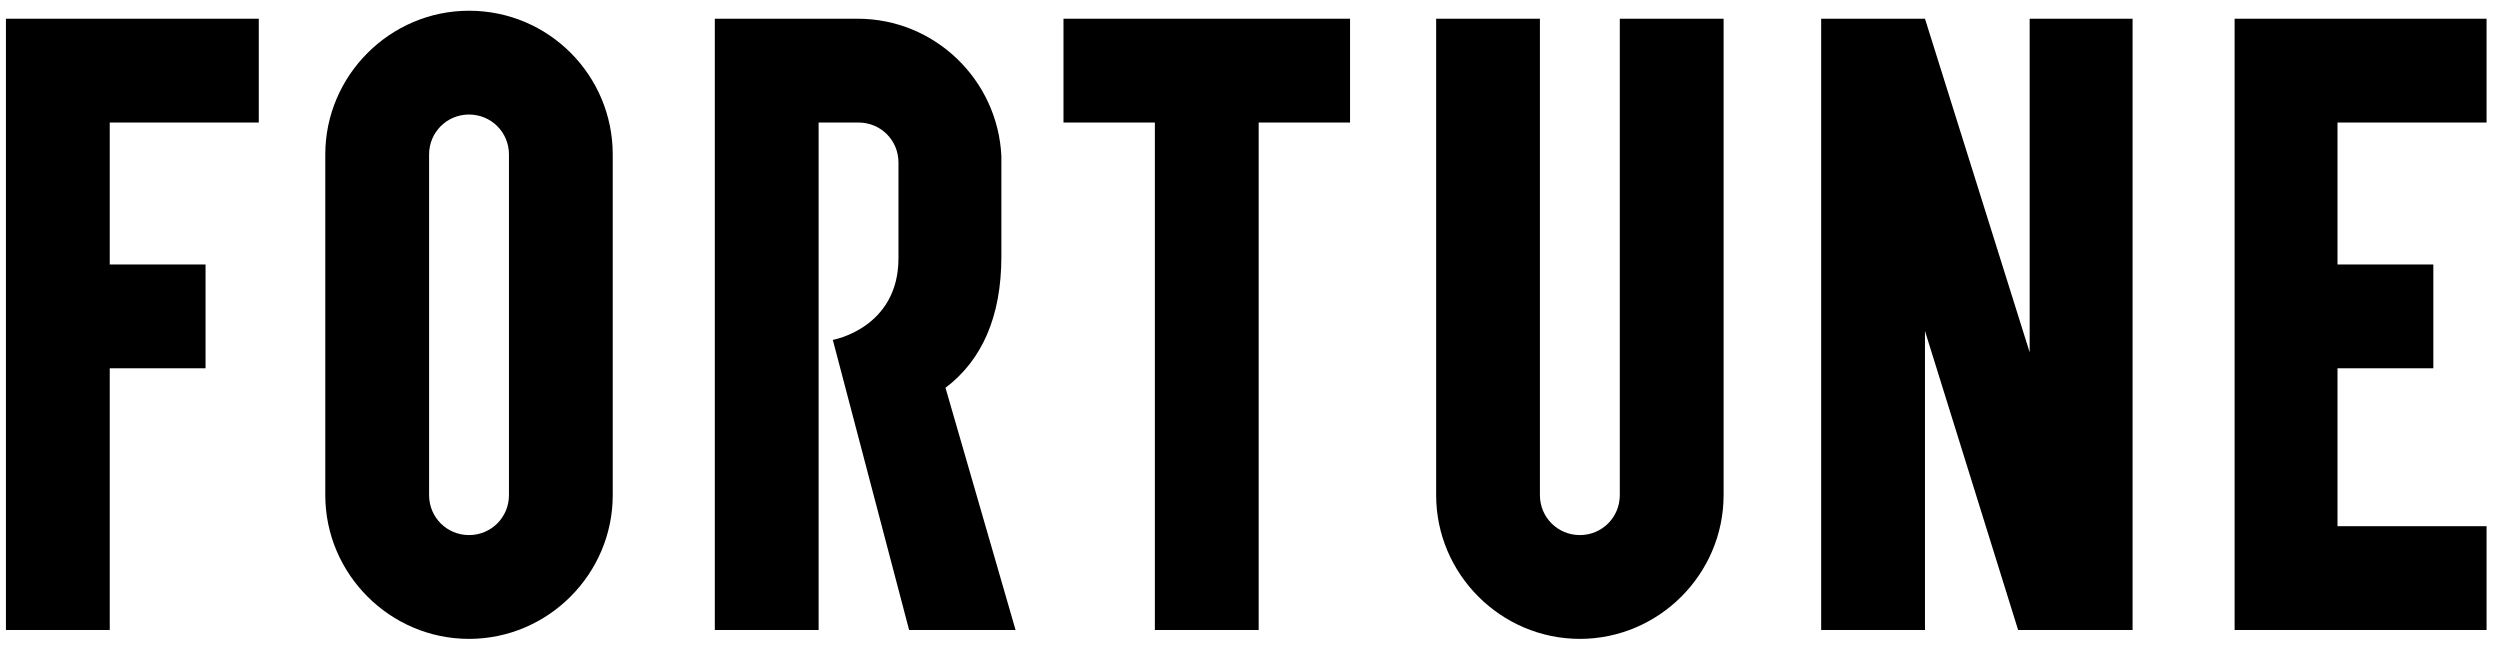
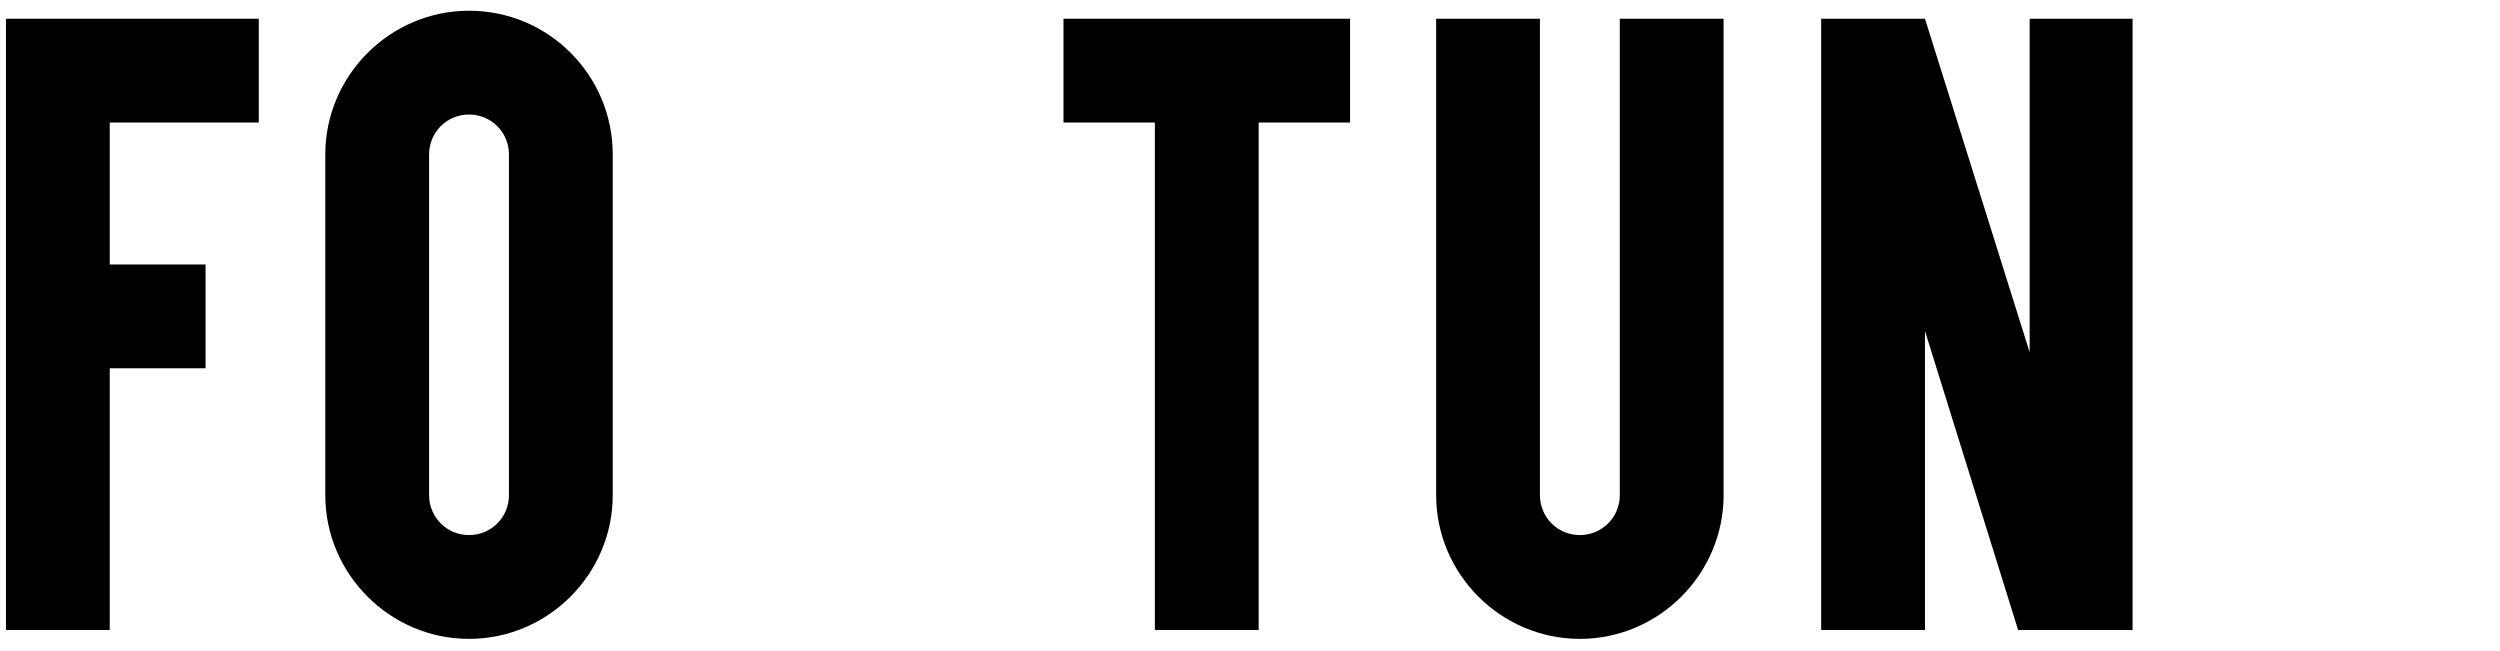
<svg xmlns="http://www.w3.org/2000/svg" fill="none" viewBox="0 0 96 25" height="25" width="96">
-   <path fill="black" d="M85.809 0.719V24.192H95.484V20.206H89.76V14.142H93.44V10.156H89.76V4.705H95.484V0.719H85.809Z" />
-   <path fill="black" d="M77.939 0.719V13.529L73.919 0.719H69.933V24.192H73.919V12.711L77.496 24.192H81.891V0.719H77.939Z" />
+   <path fill="black" d="M77.939 0.719V13.529L73.919 0.719H69.933V24.192H73.919V12.711L77.496 24.192H81.891V0.719Z" />
  <path fill="black" d="M62.2 0.719V19.014C62.2 19.865 61.518 20.547 60.667 20.547C59.815 20.547 59.133 19.865 59.133 19.014V0.719H55.148V19.014C55.148 22.046 57.635 24.533 60.667 24.533C63.699 24.533 66.186 22.046 66.186 19.014V0.719H62.2Z" />
  <path fill="black" d="M51.842 0.719H40.838V4.705H44.347V24.192H48.333V4.705H51.842V0.719Z" />
-   <path fill="black" d="M39.032 24.192H34.91L31.98 13.052C31.98 13.052 34.501 12.609 34.501 9.917V6.238C34.501 5.386 33.82 4.705 32.968 4.705H31.435V24.192H27.449V0.719H32.934C35.898 0.719 38.317 3.069 38.453 5.999V9.849C38.453 12.166 37.704 13.835 36.307 14.891L38.998 24.192H39.032Z" />
  <path fill="black" d="M12.491 5.931V19.014C12.491 22.046 14.978 24.533 18.01 24.533C21.043 24.533 23.529 22.046 23.529 19.014V5.931C23.529 2.899 21.077 0.412 18.01 0.412C14.978 0.412 12.491 2.899 12.491 5.931ZM16.477 19.014V5.931C16.477 5.08 17.159 4.398 18.01 4.398C18.862 4.398 19.544 5.08 19.544 5.931V19.014C19.544 19.865 18.862 20.547 18.01 20.547C17.159 20.547 16.477 19.865 16.477 19.014Z" />
  <path fill="black" d="M0.228 0.719V24.192H4.214V14.142H7.893V10.156H4.214V4.705H9.937V0.719H0.228Z" />
</svg>